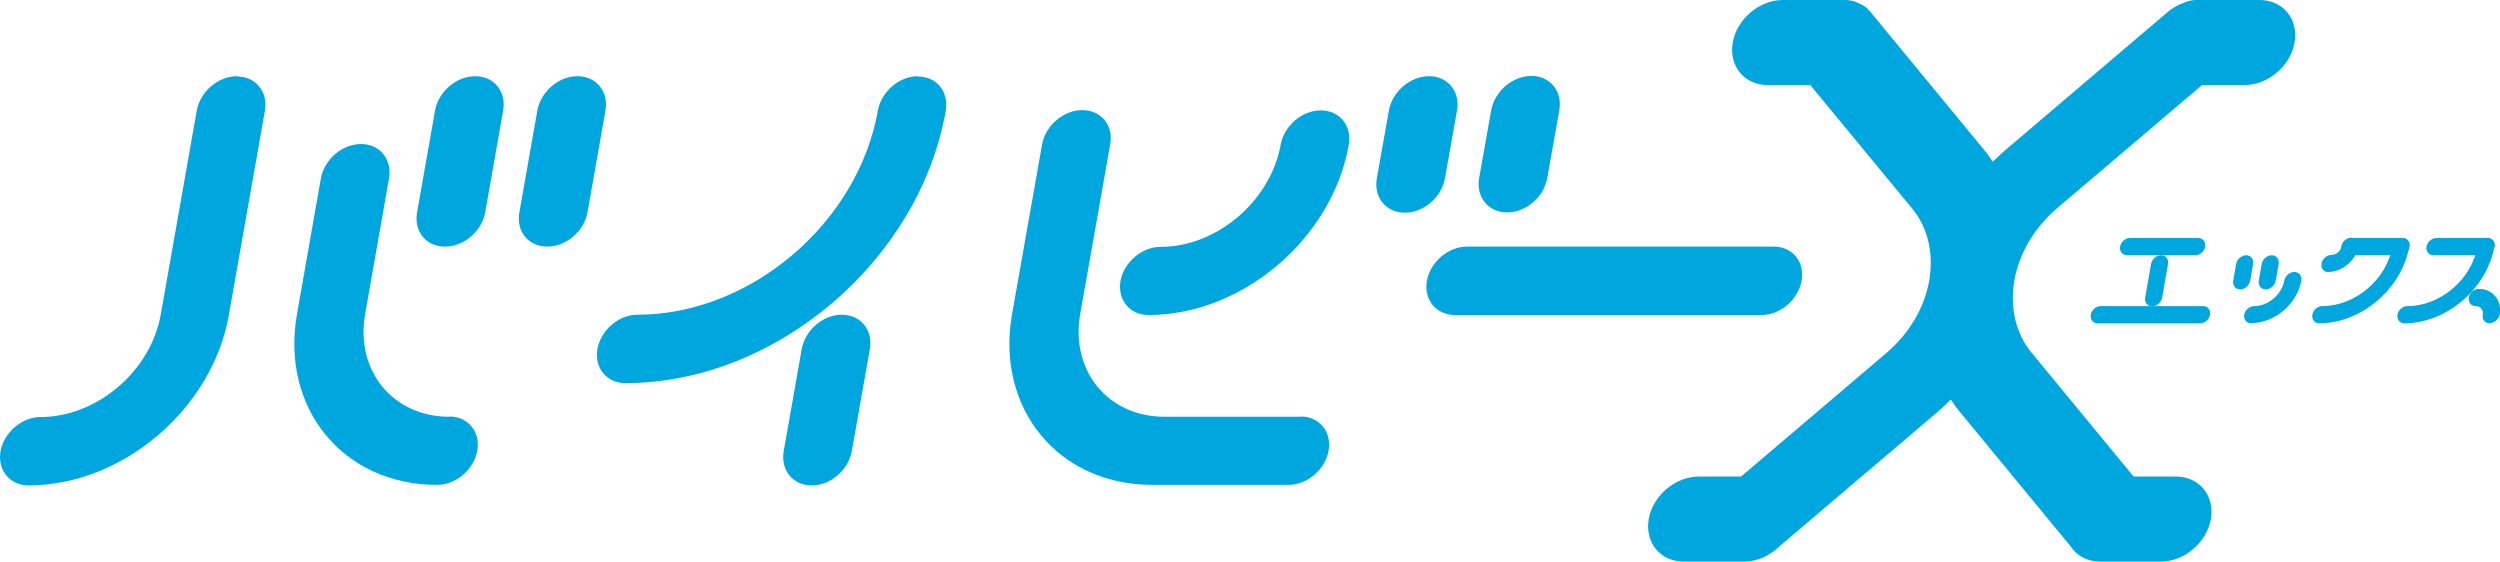
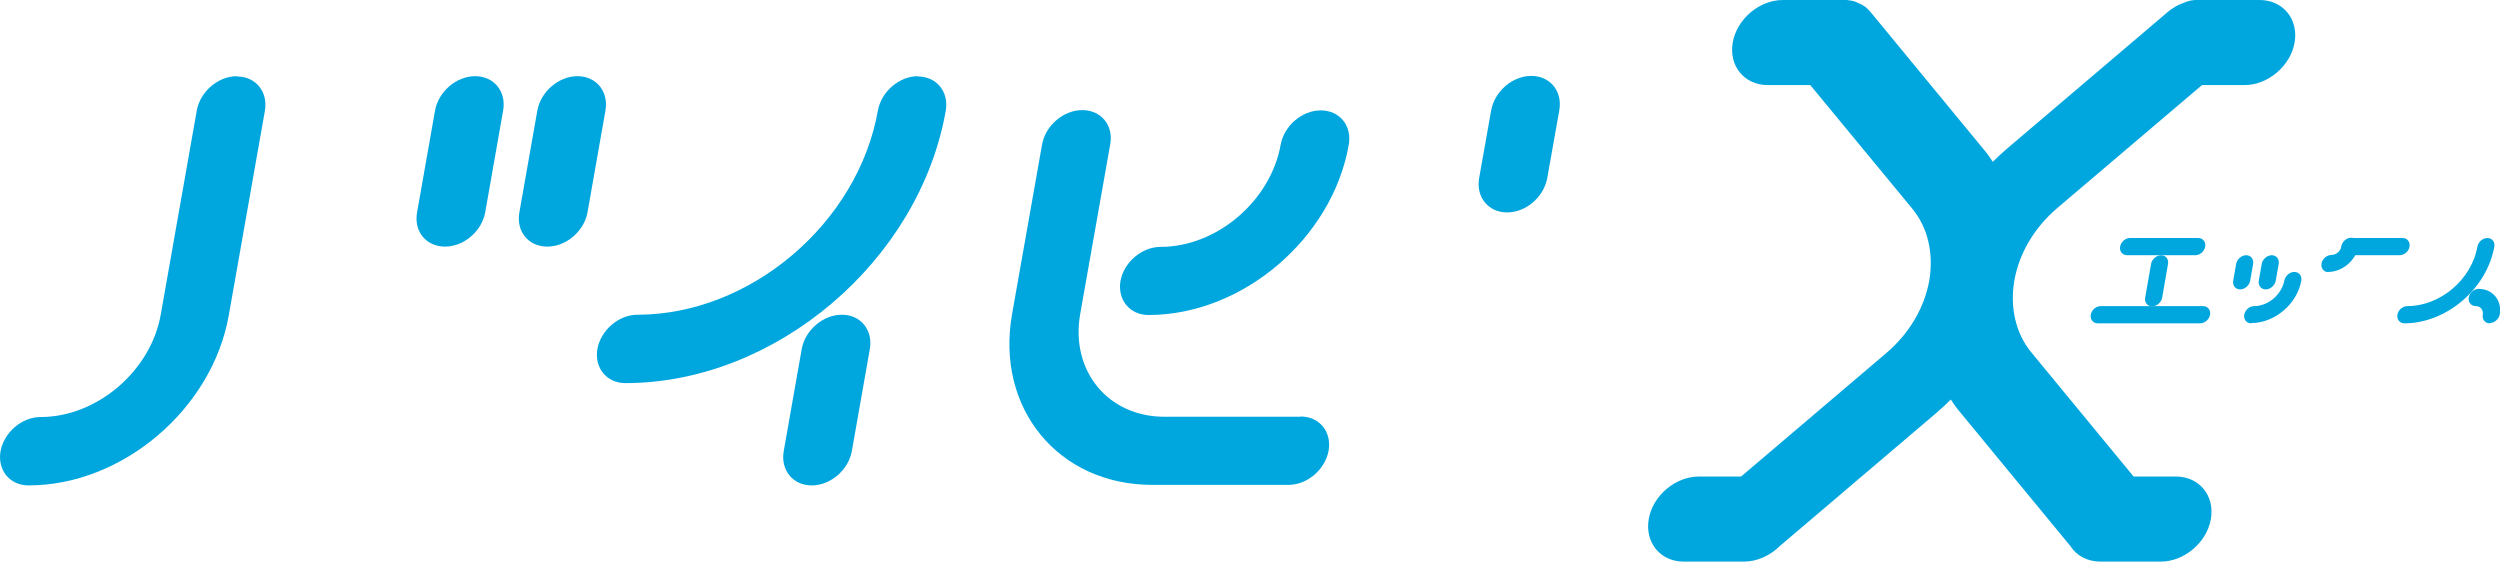
<svg xmlns="http://www.w3.org/2000/svg" id="_レイヤー_2" data-name="レイヤー_2" viewBox="0 0 92.86 20.86">
  <defs>
    <style>
      .cls-1 {
        fill: #00a6de;
      }
    </style>
  </defs>
  <g id="_レイアウト" data-name="レイアウト">
    <g>
      <g>
        <path class="cls-1" d="M8.8,2.83c-.7,0-1.36.57-1.49,1.27l-1.34,7.59c-.37,2.09-2.37,3.8-4.46,3.8-.7,0-1.36.57-1.49,1.27-.12.7.34,1.27,1.04,1.27,3.49,0,6.83-2.84,7.44-6.33l1.34-7.59c.12-.7-.34-1.27-1.04-1.27Z" />
        <path class="cls-1" d="M34.1,2.83c-.7,0-1.36.57-1.49,1.27-.74,4.19-4.74,7.59-8.93,7.59-.7,0-1.36.57-1.49,1.27-.12.7.34,1.27,1.04,1.27,5.58,0,10.92-4.54,11.9-10.12.12-.7-.34-1.27-1.04-1.27Z" />
-         <path class="cls-1" d="M66.92,10.42c.12-.7-.34-1.26-1.04-1.26h-11.39c-.7,0-1.36.57-1.49,1.27-.12.7.34,1.27,1.04,1.27h11.39c.7,0,1.36-.57,1.49-1.27Z" />
        <path class="cls-1" d="M31.27,11.69c-.7,0-1.36.57-1.49,1.27l-.67,3.8c-.12.7.34,1.27,1.04,1.27s1.36-.57,1.49-1.27l.67-3.8c.12-.7-.34-1.27-1.04-1.27Z" />
-         <path class="cls-1" d="M16.69,15.48c-2.09,0-3.49-1.7-3.13-3.8l.89-5.06c.12-.7-.34-1.27-1.04-1.27s-1.36.57-1.49,1.27l-.89,5.06c-.61,3.49,1.72,6.33,5.21,6.33.7,0,1.36-.57,1.49-1.27.12-.7-.34-1.27-1.04-1.27Z" />
        <path class="cls-1" d="M48.31,15.48h-5.06c-2.09,0-3.49-1.7-3.13-3.8l1.12-6.33c.12-.7-.34-1.26-1.04-1.26s-1.36.57-1.49,1.26l-1.12,6.33c-.61,3.49,1.72,6.33,5.21,6.33h5.06c.7,0,1.36-.57,1.49-1.27.12-.7-.34-1.27-1.04-1.27Z" />
        <path class="cls-1" d="M49.06,4.1c-.7,0-1.36.57-1.49,1.27-.37,2.09-2.37,3.8-4.46,3.8-.7,0-1.36.57-1.49,1.26-.12.7.34,1.27,1.04,1.27,3.49,0,6.83-2.84,7.44-6.33.12-.7-.34-1.27-1.04-1.27Z" />
        <path class="cls-1" d="M17.65,2.83c-.7,0-1.36.57-1.49,1.27l-.67,3.8c-.12.7.34,1.26,1.04,1.26s1.36-.57,1.49-1.26l.67-3.8c.12-.7-.34-1.27-1.04-1.27Z" />
        <path class="cls-1" d="M21.45,2.83c-.7,0-1.36.57-1.49,1.27l-.67,3.8c-.12.7.34,1.26,1.04,1.26s1.36-.57,1.49-1.26l.67-3.8c.12-.7-.34-1.27-1.04-1.27Z" />
-         <path class="cls-1" d="M53.67,6.63l.45-2.53c.12-.7-.34-1.27-1.04-1.27s-1.36.57-1.49,1.27l-.45,2.53c-.12.7.34,1.27,1.04,1.27s1.36-.57,1.49-1.27Z" />
        <path class="cls-1" d="M55.98,7.89c.7,0,1.36-.57,1.49-1.27l.45-2.53c.12-.7-.34-1.27-1.04-1.27s-1.36.57-1.49,1.27l-.45,2.53c-.12.7.34,1.27,1.04,1.27Z" />
        <path class="cls-1" d="M83.94,0h-2.24c-.05,0-.1,0-.16,0-.02,0-.05,0-.07.01-.03,0-.06,0-.09.01-.03,0-.05.01-.08.02-.02,0-.05.01-.07.02-.03,0-.05.02-.08.03-.02,0-.05.02-.07.03-.03,0-.05.02-.08.03-.03.01-.05.02-.08.03-.02.01-.05.03-.07.04-.02.01-.05.03-.07.04-.03.02-.05.03-.08.05-.02.01-.04.03-.06.04-.05.03-.09.07-.14.11l-5.94,5.05s0,0,0,0c-.19.16-.37.33-.54.5-.11-.17-.23-.34-.37-.5,0,0,0,0,0,0l-4.16-5.05s-.06-.07-.1-.11c-.01-.01-.03-.03-.04-.04-.02-.02-.04-.04-.06-.05-.02-.01-.04-.03-.06-.04-.02-.01-.04-.03-.06-.04-.02-.01-.04-.02-.06-.03-.02-.01-.04-.02-.07-.03-.02,0-.04-.02-.06-.03-.02,0-.05-.02-.07-.03-.02,0-.04-.01-.07-.02-.03,0-.05-.01-.08-.02-.03,0-.05,0-.08-.01-.02,0-.05,0-.07-.01-.05,0-.1,0-.15,0,0,0,0,0,0,0h-2.24c-.87,0-1.71.71-1.86,1.58-.15.87.43,1.58,1.3,1.58h1.58l3.78,4.58s0,0,0,0c.59.71.81,1.67.64,2.68,0,0,0,0,0,0h0c-.18,1.01-.74,1.96-1.58,2.68,0,0,0,0,0,0l-5.41,4.6h-1.57c-.87,0-1.71.71-1.86,1.58s.43,1.58,1.3,1.58h2.24c.49,0,.98-.23,1.33-.58l5.81-4.94s0,0,0,0c.19-.16.37-.33.54-.5.11.17.23.34.37.5,0,0,0,0,0,0l4.07,4.94c.23.36.63.58,1.12.58h2.24c.87,0,1.71-.71,1.86-1.58s-.43-1.58-1.3-1.58h-1.57l-3.79-4.6s0,0,0,0c-.59-.71-.81-1.67-.64-2.68,0,0,0,0,0,0s0,0,0,0c.18-1.01.74-1.96,1.58-2.68,0,0,0,0,0,0l5.39-4.58h1.58c.87,0,1.71-.71,1.86-1.58s-.43-1.58-1.3-1.58Z" />
      </g>
      <g>
        <path class="cls-1" d="M81.72,12.01h-3.8c-.17,0-.29-.14-.26-.32s.2-.32.37-.32h3.8c.17,0,.29.14.26.32s-.2.32-.37.32Z" />
        <path class="cls-1" d="M81.54,9.48h-2.53c-.17,0-.29-.14-.26-.32s.2-.32.37-.32h2.53c.17,0,.29.14.26.32s-.2.32-.37.32Z" />
        <path class="cls-1" d="M79.94,11.38c-.17,0-.29-.14-.26-.32l.22-1.26c.03-.17.2-.32.37-.32s.29.14.26.32l-.22,1.26c-.03.17-.2.32-.37.32Z" />
        <path class="cls-1" d="M83.62,12.01c-.17,0-.29-.14-.26-.32s.2-.32.37-.32c.52,0,1.02-.43,1.12-.95.03-.17.2-.32.37-.32s.29.14.26.32c-.15.87-.99,1.58-1.86,1.58Z" />
        <path class="cls-1" d="M86.49,10.11c-.17,0-.29-.14-.26-.32s.2-.32.37-.32.34-.14.37-.32.2-.32.37-.32.29.14.26.32c-.09.52-.59.95-1.12.95Z" />
        <path class="cls-1" d="M92.48,12.01c-.17,0-.29-.14-.26-.32s-.09-.32-.26-.32-.29-.14-.26-.32.2-.32.37-.32c.52,0,.87.43.78.95-.03.17-.2.32-.37.32Z" />
-         <path class="cls-1" d="M86.15,12.01c-.17,0-.29-.14-.26-.32s.2-.32.37-.32c1.22,0,2.39-.99,2.6-2.21.03-.17.2-.32.37-.32s.29.14.26.32c-.28,1.57-1.78,2.85-3.35,2.85Z" />
        <path class="cls-1" d="M84.16,10.75c-.17,0-.29-.14-.26-.32l.11-.63c.03-.17.2-.32.37-.32s.29.14.26.32l-.11.63c-.03.17-.2.32-.37.32Z" />
        <path class="cls-1" d="M83.21,10.75c-.17,0-.29-.14-.26-.32l.11-.63c.03-.17.2-.32.37-.32s.29.14.26.32l-.11.63c-.03.17-.2.32-.37.32Z" />
        <path class="cls-1" d="M89.13,9.48h-1.9c-.17,0-.29-.14-.26-.32s.2-.32.37-.32h1.9c.17,0,.29.14.26.32s-.2.32-.37.32Z" />
        <path class="cls-1" d="M89.31,12.01c-.17,0-.29-.14-.26-.32s.2-.32.37-.32c1.22,0,2.39-.99,2.6-2.21.03-.17.2-.32.37-.32s.29.14.26.32c-.28,1.57-1.78,2.85-3.35,2.85Z" />
-         <path class="cls-1" d="M92.29,9.48h-1.9c-.17,0-.29-.14-.26-.32s.2-.32.37-.32h1.9c.17,0,.29.14.26.32s-.2.32-.37.32Z" />
      </g>
    </g>
  </g>
</svg>